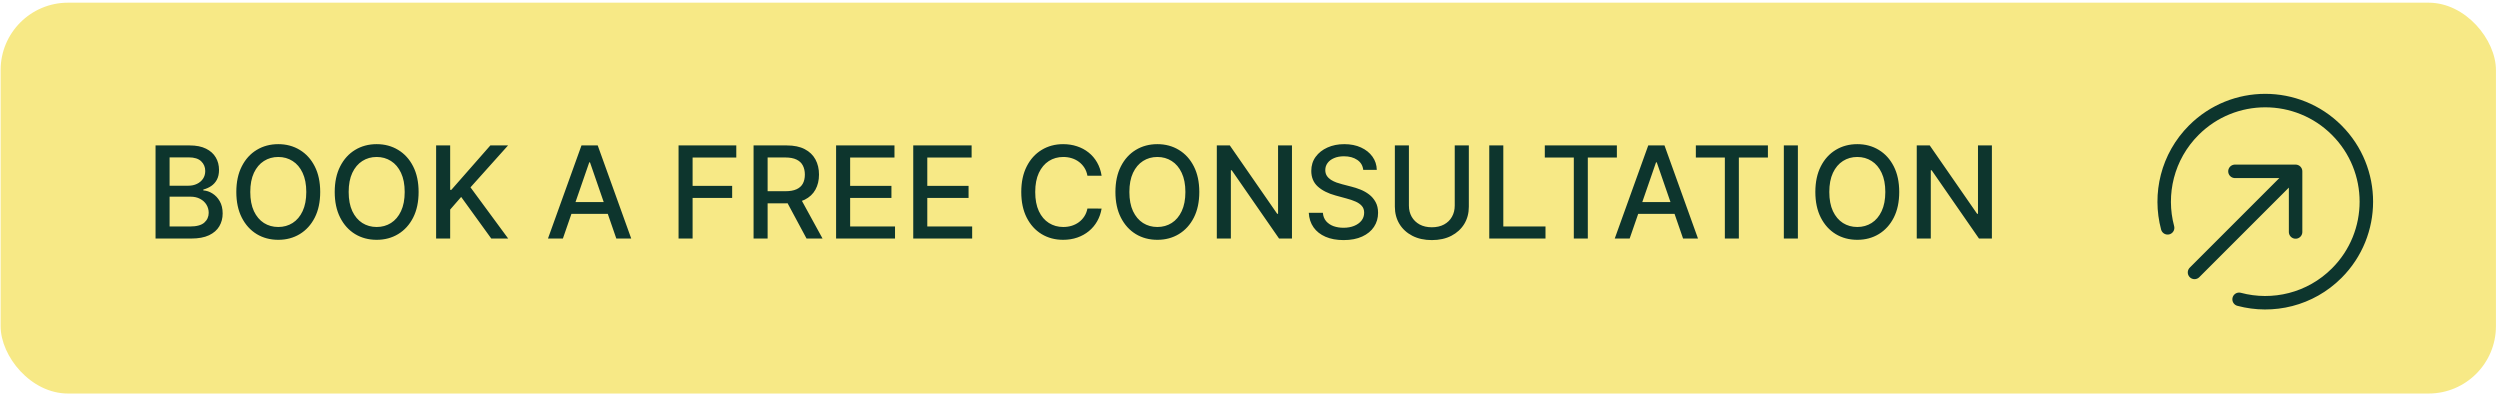
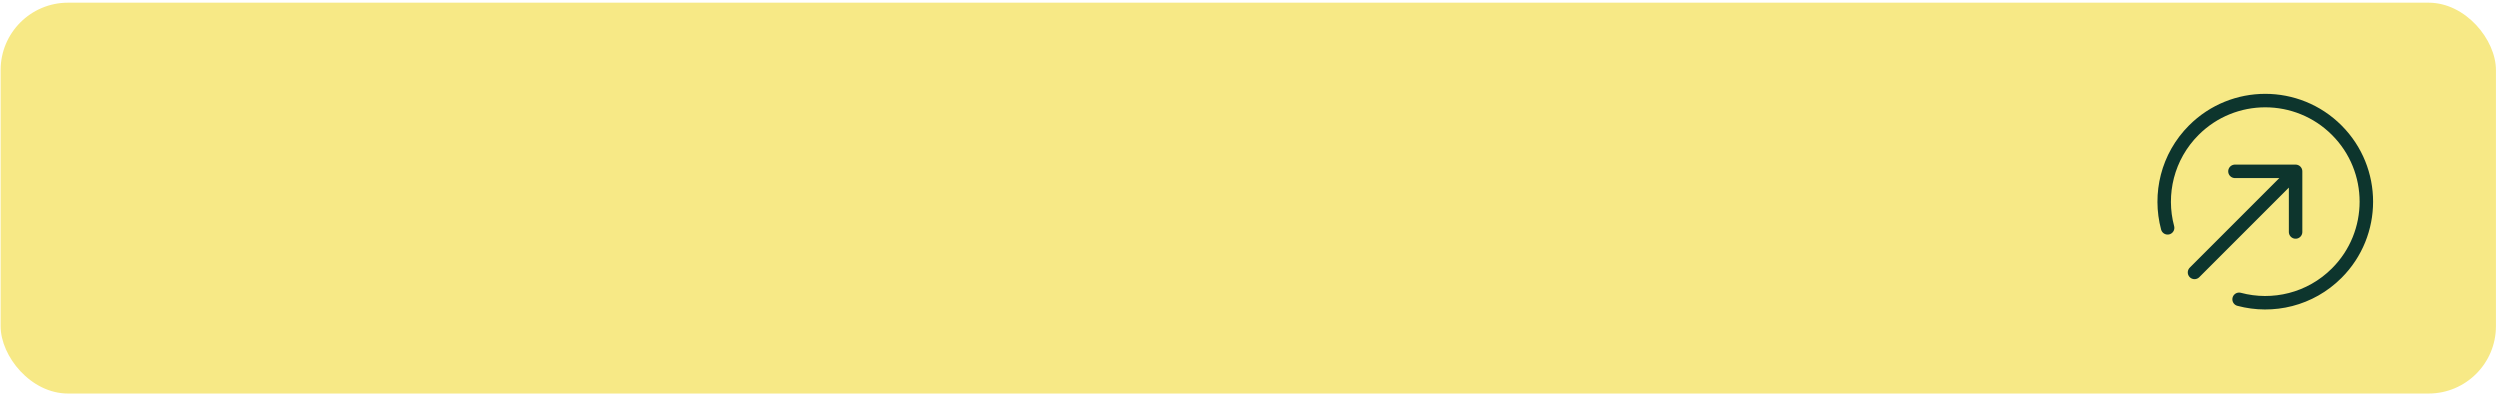
<svg xmlns="http://www.w3.org/2000/svg" width="371" height="59" viewBox="0 0 371 59" fill="none">
  <rect x="0.093" y="0.399" width="370.305" height="58" rx="10" fill="#F7E986" />
-   <path d="M23.083 35.399V21.581H28.144C29.124 21.581 29.936 21.743 30.579 22.067C31.223 22.386 31.704 22.82 32.023 23.369C32.343 23.913 32.502 24.527 32.502 25.211C32.502 25.787 32.397 26.272 32.185 26.668C31.974 27.06 31.69 27.374 31.335 27.613C30.984 27.847 30.597 28.018 30.175 28.126V28.261C30.633 28.283 31.081 28.431 31.517 28.706C31.958 28.976 32.322 29.36 32.61 29.86C32.898 30.359 33.042 30.966 33.042 31.681C33.042 32.388 32.876 33.022 32.543 33.584C32.215 34.142 31.706 34.585 31.018 34.913C30.33 35.237 29.45 35.399 28.38 35.399H23.083ZM25.168 33.611H28.177C29.176 33.611 29.891 33.418 30.323 33.031C30.755 32.644 30.971 32.16 30.971 31.58C30.971 31.144 30.86 30.744 30.64 30.379C30.42 30.015 30.105 29.725 29.695 29.509C29.291 29.293 28.809 29.185 28.252 29.185H25.168V33.611ZM25.168 27.559H27.962C28.429 27.559 28.85 27.469 29.223 27.289C29.601 27.109 29.9 26.857 30.121 26.533C30.346 26.205 30.458 25.818 30.458 25.373C30.458 24.802 30.258 24.323 29.857 23.936C29.457 23.549 28.843 23.355 28.015 23.355H25.168V27.559ZM47.518 28.49C47.518 29.965 47.248 31.234 46.709 32.295C46.169 33.352 45.429 34.167 44.489 34.738C43.553 35.305 42.489 35.588 41.297 35.588C40.101 35.588 39.032 35.305 38.092 34.738C37.157 34.167 36.419 33.35 35.879 32.289C35.34 31.227 35.07 29.961 35.07 28.49C35.07 27.015 35.34 25.748 35.879 24.691C36.419 23.63 37.157 22.816 38.092 22.249C39.032 21.678 40.101 21.392 41.297 21.392C42.489 21.392 43.553 21.678 44.489 22.249C45.429 22.816 46.169 23.63 46.709 24.691C47.248 25.748 47.518 27.015 47.518 28.49ZM45.453 28.49C45.453 27.365 45.271 26.419 44.907 25.649C44.547 24.876 44.052 24.291 43.423 23.895C42.797 23.495 42.089 23.295 41.297 23.295C40.501 23.295 39.79 23.495 39.165 23.895C38.54 24.291 38.045 24.876 37.681 25.649C37.321 26.419 37.141 27.365 37.141 28.49C37.141 29.614 37.321 30.564 37.681 31.337C38.045 32.106 38.54 32.691 39.165 33.092C39.79 33.487 40.501 33.685 41.297 33.685C42.089 33.685 42.797 33.487 43.423 33.092C44.052 32.691 44.547 32.106 44.907 31.337C45.271 30.564 45.453 29.614 45.453 28.49ZM62.121 28.49C62.121 29.965 61.851 31.234 61.311 32.295C60.771 33.352 60.031 34.167 59.091 34.738C58.156 35.305 57.092 35.588 55.9 35.588C54.703 35.588 53.635 35.305 52.695 34.738C51.759 34.167 51.022 33.35 50.482 32.289C49.942 31.227 49.672 29.961 49.672 28.49C49.672 27.015 49.942 25.748 50.482 24.691C51.022 23.63 51.759 22.816 52.695 22.249C53.635 21.678 54.703 21.392 55.9 21.392C57.092 21.392 58.156 21.678 59.091 22.249C60.031 22.816 60.771 23.63 61.311 24.691C61.851 25.748 62.121 27.015 62.121 28.49ZM60.056 28.49C60.056 27.365 59.874 26.419 59.51 25.649C59.15 24.876 58.655 24.291 58.025 23.895C57.4 23.495 56.691 23.295 55.9 23.295C55.104 23.295 54.393 23.495 53.768 23.895C53.142 24.291 52.648 24.876 52.283 25.649C51.923 26.419 51.743 27.365 51.743 28.49C51.743 29.614 51.923 30.564 52.283 31.337C52.648 32.106 53.142 32.691 53.768 33.092C54.393 33.487 55.104 33.685 55.9 33.685C56.691 33.685 57.4 33.487 58.025 33.092C58.655 32.691 59.15 32.106 59.51 31.337C59.874 30.564 60.056 29.614 60.056 28.49ZM64.72 35.399V21.581H66.805V28.18H66.974L72.769 21.581H75.394L69.821 27.802L75.414 35.399H72.904L68.438 29.225L66.805 31.101V35.399H64.72ZM83.533 35.399H81.32L86.292 21.581H88.701L93.674 35.399H91.461L87.554 24.091H87.446L83.533 35.399ZM83.904 29.988H91.083V31.742H83.904V29.988ZM100.698 35.399V21.581H109.266V23.376H102.782V27.586H108.652V29.374H102.782V35.399H100.698ZM111.83 35.399V21.581H116.756C117.826 21.581 118.715 21.765 119.421 22.134C120.132 22.503 120.662 23.014 121.013 23.666C121.364 24.314 121.54 25.062 121.54 25.913C121.54 26.758 121.362 27.503 121.007 28.146C120.656 28.785 120.125 29.282 119.414 29.637C118.708 29.992 117.82 30.17 116.749 30.17H113.018V28.375H116.56C117.235 28.375 117.784 28.279 118.206 28.085C118.634 27.892 118.946 27.611 119.144 27.242C119.342 26.873 119.441 26.43 119.441 25.913C119.441 25.391 119.34 24.939 119.138 24.556C118.94 24.174 118.627 23.882 118.2 23.679C117.777 23.472 117.221 23.369 116.533 23.369H113.915V35.399H111.83ZM118.652 29.165L122.066 35.399H119.691L116.344 29.165H118.652ZM124.076 35.399V21.581H132.74V23.376H126.161V27.586H132.288V29.374H126.161V33.604H132.821V35.399H124.076ZM135.525 35.399V21.581H144.188V23.376H137.61V27.586H143.736V29.374H137.61V33.604H144.269V35.399H135.525ZM163.478 26.075H161.373C161.292 25.625 161.141 25.229 160.921 24.887C160.701 24.545 160.431 24.255 160.111 24.017C159.792 23.778 159.434 23.598 159.039 23.477C158.647 23.355 158.231 23.295 157.79 23.295C156.994 23.295 156.281 23.495 155.651 23.895C155.026 24.296 154.531 24.883 154.167 25.656C153.807 26.43 153.627 27.374 153.627 28.49C153.627 29.614 153.807 30.564 154.167 31.337C154.531 32.111 155.028 32.696 155.658 33.092C156.288 33.487 156.996 33.685 157.784 33.685C158.22 33.685 158.634 33.627 159.025 33.51C159.421 33.388 159.778 33.211 160.098 32.977C160.417 32.743 160.687 32.457 160.908 32.12C161.132 31.778 161.288 31.387 161.373 30.946L163.478 30.953C163.366 31.632 163.148 32.257 162.824 32.828C162.504 33.395 162.093 33.885 161.589 34.299C161.09 34.709 160.518 35.026 159.875 35.251C159.232 35.475 158.53 35.588 157.77 35.588C156.574 35.588 155.508 35.305 154.572 34.738C153.636 34.167 152.899 33.35 152.359 32.289C151.824 31.227 151.556 29.961 151.556 28.49C151.556 27.015 151.826 25.748 152.366 24.691C152.905 23.63 153.643 22.816 154.579 22.249C155.514 21.678 156.578 21.392 157.77 21.392C158.503 21.392 159.187 21.498 159.821 21.709C160.46 21.916 161.033 22.222 161.542 22.627C162.05 23.027 162.471 23.517 162.803 24.098C163.136 24.673 163.361 25.332 163.478 26.075ZM177.976 28.49C177.976 29.965 177.706 31.234 177.166 32.295C176.627 33.352 175.887 34.167 174.947 34.738C174.011 35.305 172.947 35.588 171.755 35.588C170.559 35.588 169.49 35.305 168.55 34.738C167.615 34.167 166.877 33.35 166.337 32.289C165.798 31.227 165.528 29.961 165.528 28.49C165.528 27.015 165.798 25.748 166.337 24.691C166.877 23.63 167.615 22.816 168.55 22.249C169.49 21.678 170.559 21.392 171.755 21.392C172.947 21.392 174.011 21.678 174.947 22.249C175.887 22.816 176.627 23.63 177.166 24.691C177.706 25.748 177.976 27.015 177.976 28.49ZM175.912 28.49C175.912 27.365 175.729 26.419 175.365 25.649C175.005 24.876 174.51 24.291 173.881 23.895C173.255 23.495 172.547 23.295 171.755 23.295C170.959 23.295 170.248 23.495 169.623 23.895C168.998 24.291 168.503 24.876 168.139 25.649C167.779 26.419 167.599 27.365 167.599 28.49C167.599 29.614 167.779 30.564 168.139 31.337C168.503 32.106 168.998 32.691 169.623 33.092C170.248 33.487 170.959 33.685 171.755 33.685C172.547 33.685 173.255 33.487 173.881 33.092C174.51 32.691 175.005 32.106 175.365 31.337C175.729 30.564 175.912 29.614 175.912 28.49ZM191.729 21.581V35.399H189.812L182.789 25.265H182.66V35.399H180.575V21.581H182.505L189.536 31.729H189.664V21.581H191.729ZM202.306 25.211C202.234 24.572 201.938 24.077 201.416 23.727C200.894 23.371 200.237 23.193 199.446 23.193C198.879 23.193 198.389 23.283 197.975 23.463C197.561 23.639 197.239 23.882 197.01 24.192C196.785 24.498 196.673 24.846 196.673 25.238C196.673 25.566 196.749 25.85 196.902 26.088C197.059 26.326 197.264 26.526 197.516 26.689C197.772 26.846 198.047 26.979 198.339 27.087C198.631 27.19 198.913 27.276 199.182 27.343L200.532 27.694C200.973 27.802 201.425 27.948 201.888 28.132C202.351 28.317 202.781 28.56 203.177 28.861C203.573 29.162 203.892 29.536 204.135 29.981C204.382 30.426 204.506 30.959 204.506 31.58C204.506 32.363 204.304 33.058 203.899 33.665C203.498 34.272 202.916 34.751 202.151 35.102C201.391 35.453 200.471 35.629 199.392 35.629C198.357 35.629 197.462 35.464 196.706 35.136C195.951 34.807 195.359 34.342 194.932 33.739C194.504 33.132 194.268 32.412 194.223 31.58H196.315C196.355 32.079 196.517 32.495 196.801 32.828C197.089 33.157 197.455 33.402 197.901 33.564C198.35 33.721 198.843 33.8 199.378 33.8C199.967 33.8 200.491 33.708 200.95 33.523C201.414 33.334 201.778 33.074 202.043 32.741C202.309 32.403 202.441 32.01 202.441 31.56C202.441 31.151 202.324 30.816 202.09 30.555C201.861 30.294 201.548 30.078 201.153 29.907C200.761 29.736 200.318 29.585 199.823 29.455L198.191 29.009C197.084 28.708 196.207 28.265 195.559 27.68C194.916 27.096 194.594 26.322 194.594 25.359C194.594 24.563 194.81 23.868 195.242 23.274C195.674 22.681 196.259 22.22 196.996 21.891C197.734 21.558 198.566 21.392 199.493 21.392C200.428 21.392 201.254 21.556 201.969 21.884C202.689 22.213 203.255 22.665 203.669 23.241C204.083 23.812 204.299 24.469 204.317 25.211H202.306ZM215.883 21.581H217.975V30.669C217.975 31.636 217.748 32.493 217.294 33.24C216.839 33.982 216.2 34.567 215.377 34.994C214.554 35.417 213.589 35.629 212.483 35.629C211.381 35.629 210.418 35.417 209.595 34.994C208.772 34.567 208.133 33.982 207.679 33.24C207.225 32.493 206.997 31.636 206.997 30.669V21.581H209.082V30.501C209.082 31.126 209.219 31.681 209.494 32.167C209.773 32.653 210.166 33.035 210.675 33.314C211.183 33.589 211.786 33.726 212.483 33.726C213.185 33.726 213.789 33.589 214.298 33.314C214.811 33.035 215.202 32.653 215.472 32.167C215.746 31.681 215.883 31.126 215.883 30.501V21.581ZM221.006 35.399V21.581H223.091V33.604H229.352V35.399H221.006ZM229.249 23.376V21.581H239.944V23.376H235.632V35.399H233.554V23.376H229.249ZM241.841 35.399H239.628L244.601 21.581H247.01L251.982 35.399H249.769L245.863 24.091H245.755L241.841 35.399ZM242.212 29.988H249.391V31.742H242.212V29.988ZM251.664 23.376V21.581H262.358V23.376H258.046V35.399H255.968V23.376H251.664ZM266.806 21.581V35.399H264.721V21.581H266.806ZM281.845 28.49C281.845 29.965 281.575 31.234 281.036 32.295C280.496 33.352 279.756 34.167 278.816 34.738C277.88 35.305 276.816 35.588 275.624 35.588C274.428 35.588 273.36 35.305 272.42 34.738C271.484 34.167 270.746 33.35 270.206 32.289C269.667 31.227 269.397 29.961 269.397 28.49C269.397 27.015 269.667 25.748 270.206 24.691C270.746 23.63 271.484 22.816 272.42 22.249C273.36 21.678 274.428 21.392 275.624 21.392C276.816 21.392 277.88 21.678 278.816 22.249C279.756 22.816 280.496 23.63 281.036 24.691C281.575 25.748 281.845 27.015 281.845 28.49ZM279.781 28.49C279.781 27.365 279.598 26.419 279.234 25.649C278.874 24.876 278.379 24.291 277.75 23.895C277.125 23.495 276.416 23.295 275.624 23.295C274.828 23.295 274.118 23.495 273.492 23.895C272.867 24.291 272.372 24.876 272.008 25.649C271.648 26.419 271.468 27.365 271.468 28.49C271.468 29.614 271.648 30.564 272.008 31.337C272.372 32.106 272.867 32.691 273.492 33.092C274.118 33.487 274.828 33.685 275.624 33.685C276.416 33.685 277.125 33.487 277.75 33.092C278.379 32.691 278.874 32.106 279.234 31.337C279.598 30.564 279.781 29.614 279.781 28.49ZM295.598 21.581V35.399H293.681L286.658 25.265H286.529V35.399H284.445V21.581H286.374L293.405 31.729H293.533V21.581H295.598Z" fill="#0D352D" />
  <path d="M321.675 33.811C320.339 28.806 321.633 23.246 325.559 19.32C331.417 13.462 340.915 13.462 346.773 19.32C352.63 25.177 352.63 34.675 346.773 40.533C342.847 44.459 337.286 45.754 332.282 44.417M340.666 34.426V25.426M340.666 25.426H331.666M340.666 25.426L325.666 40.426" stroke="#0D352D" stroke-width="2" stroke-linecap="round" stroke-linejoin="round" />
</svg>